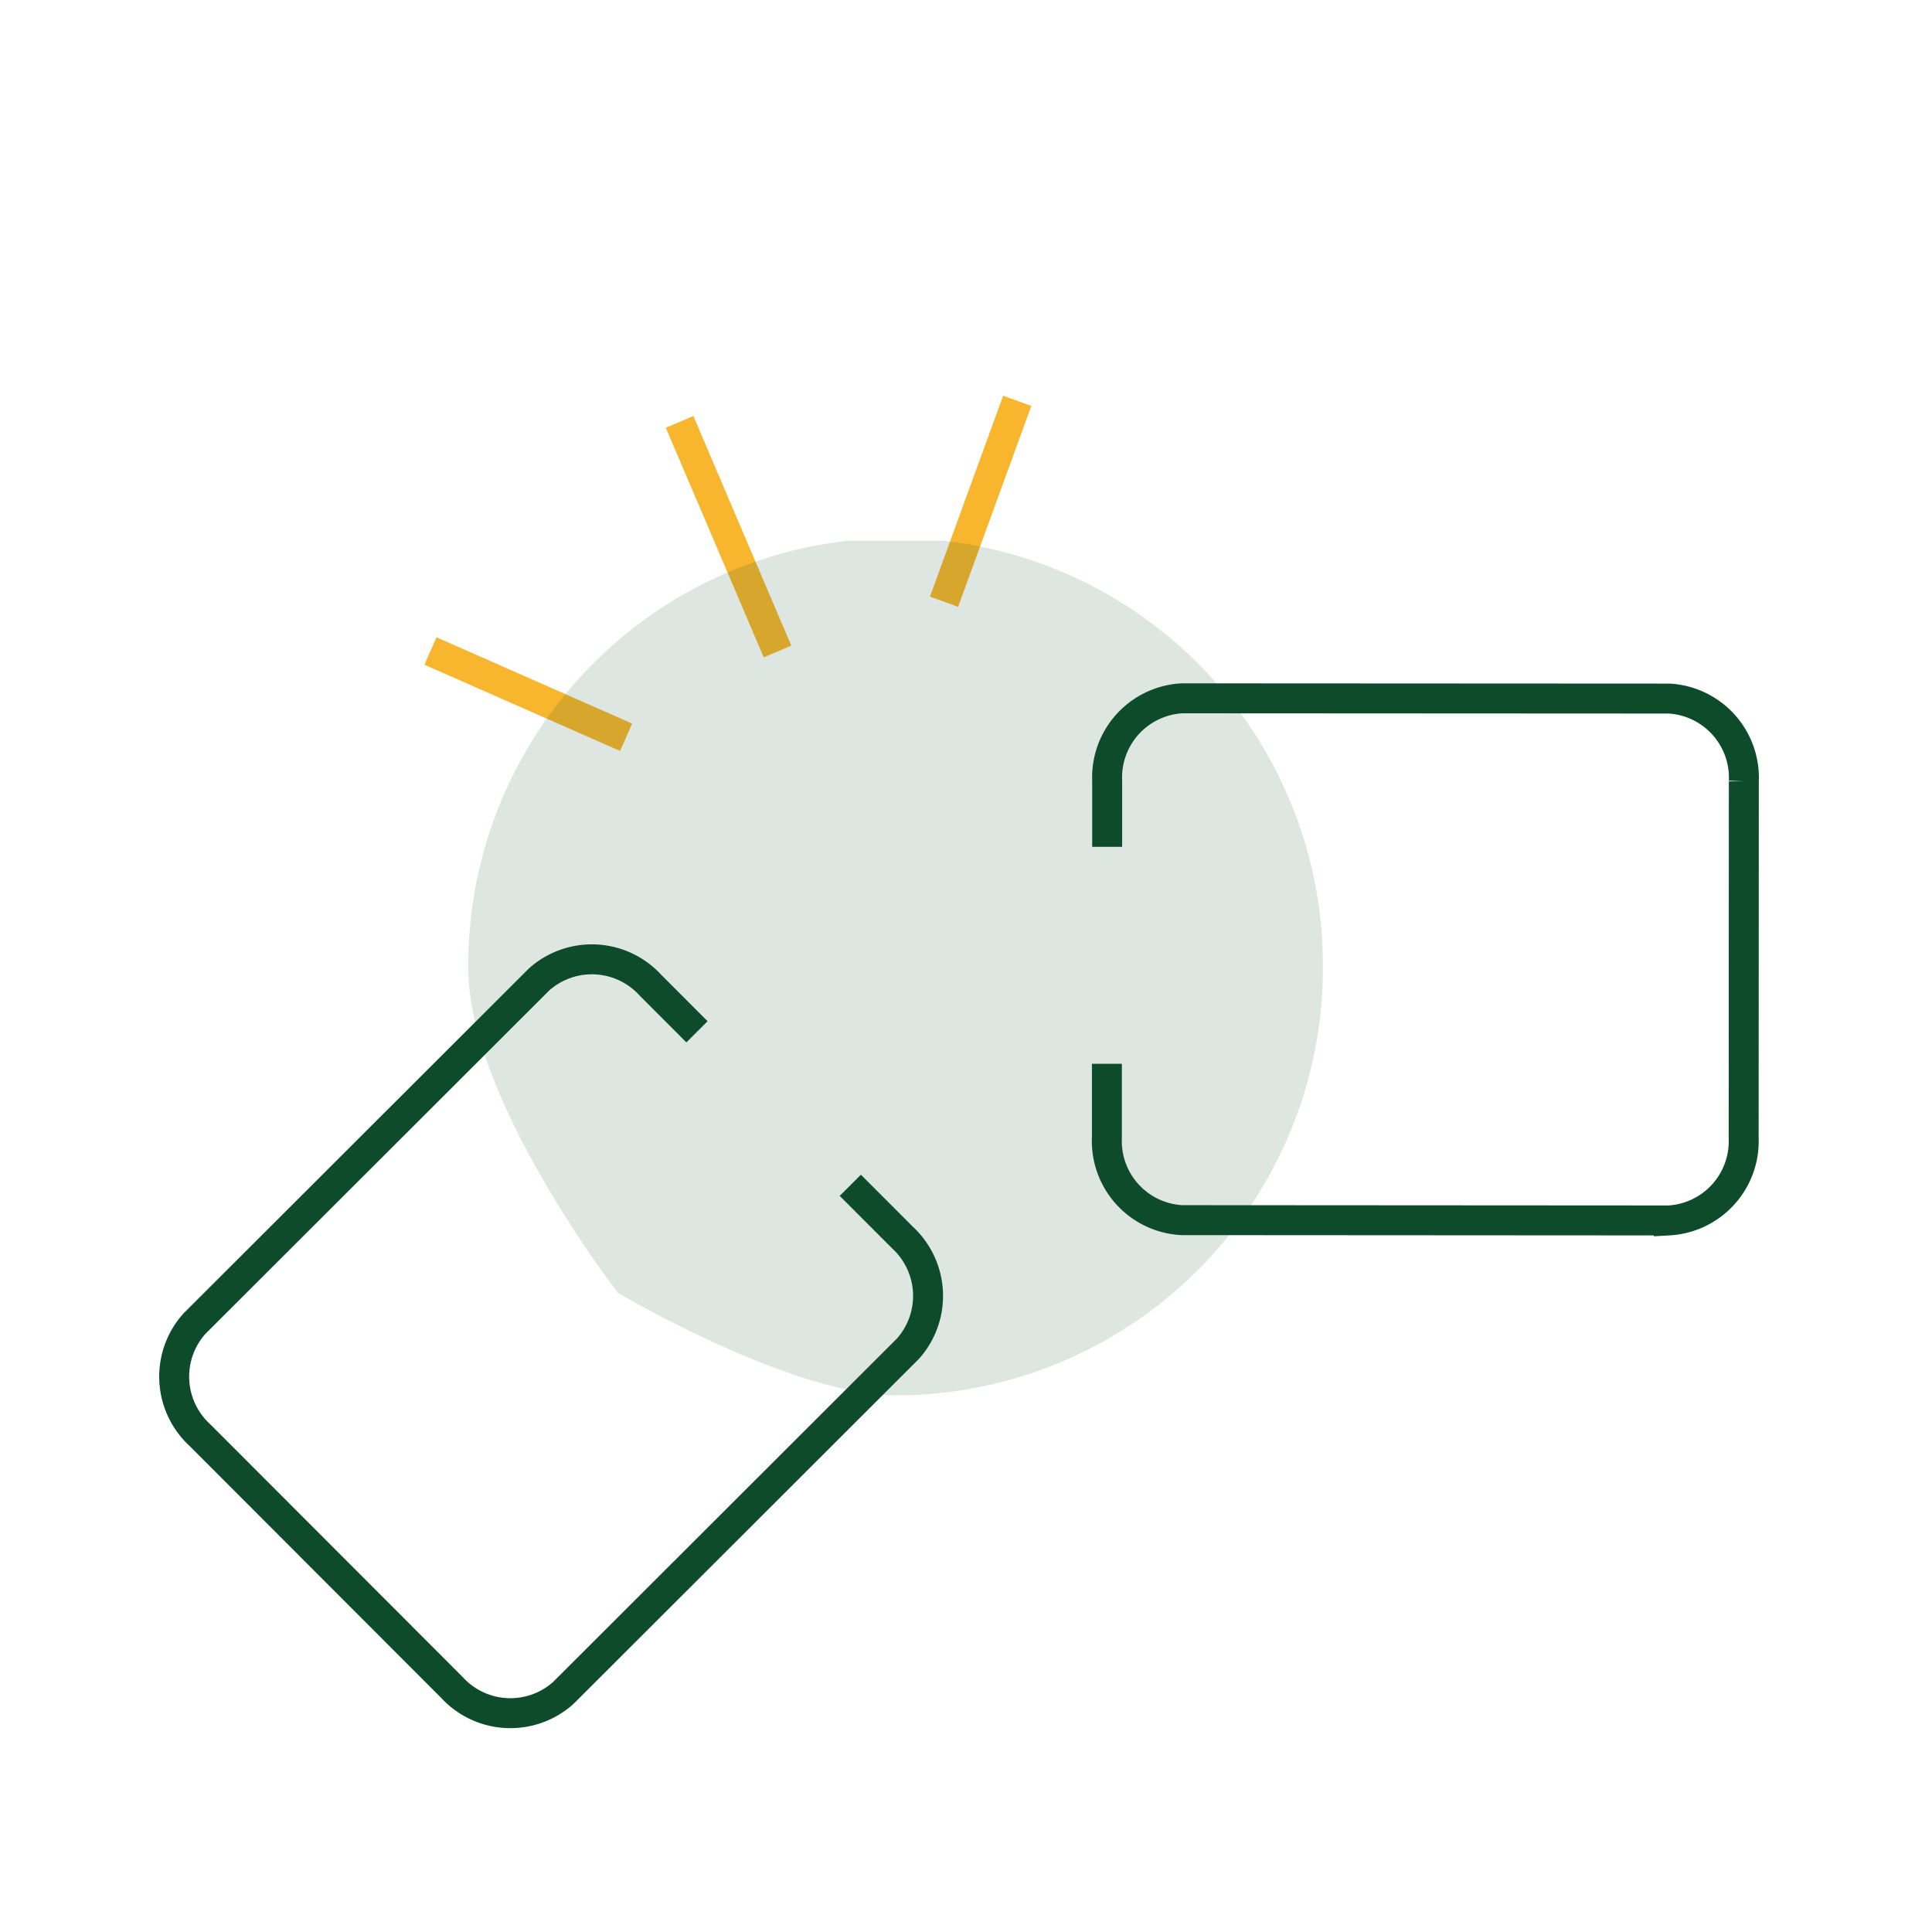
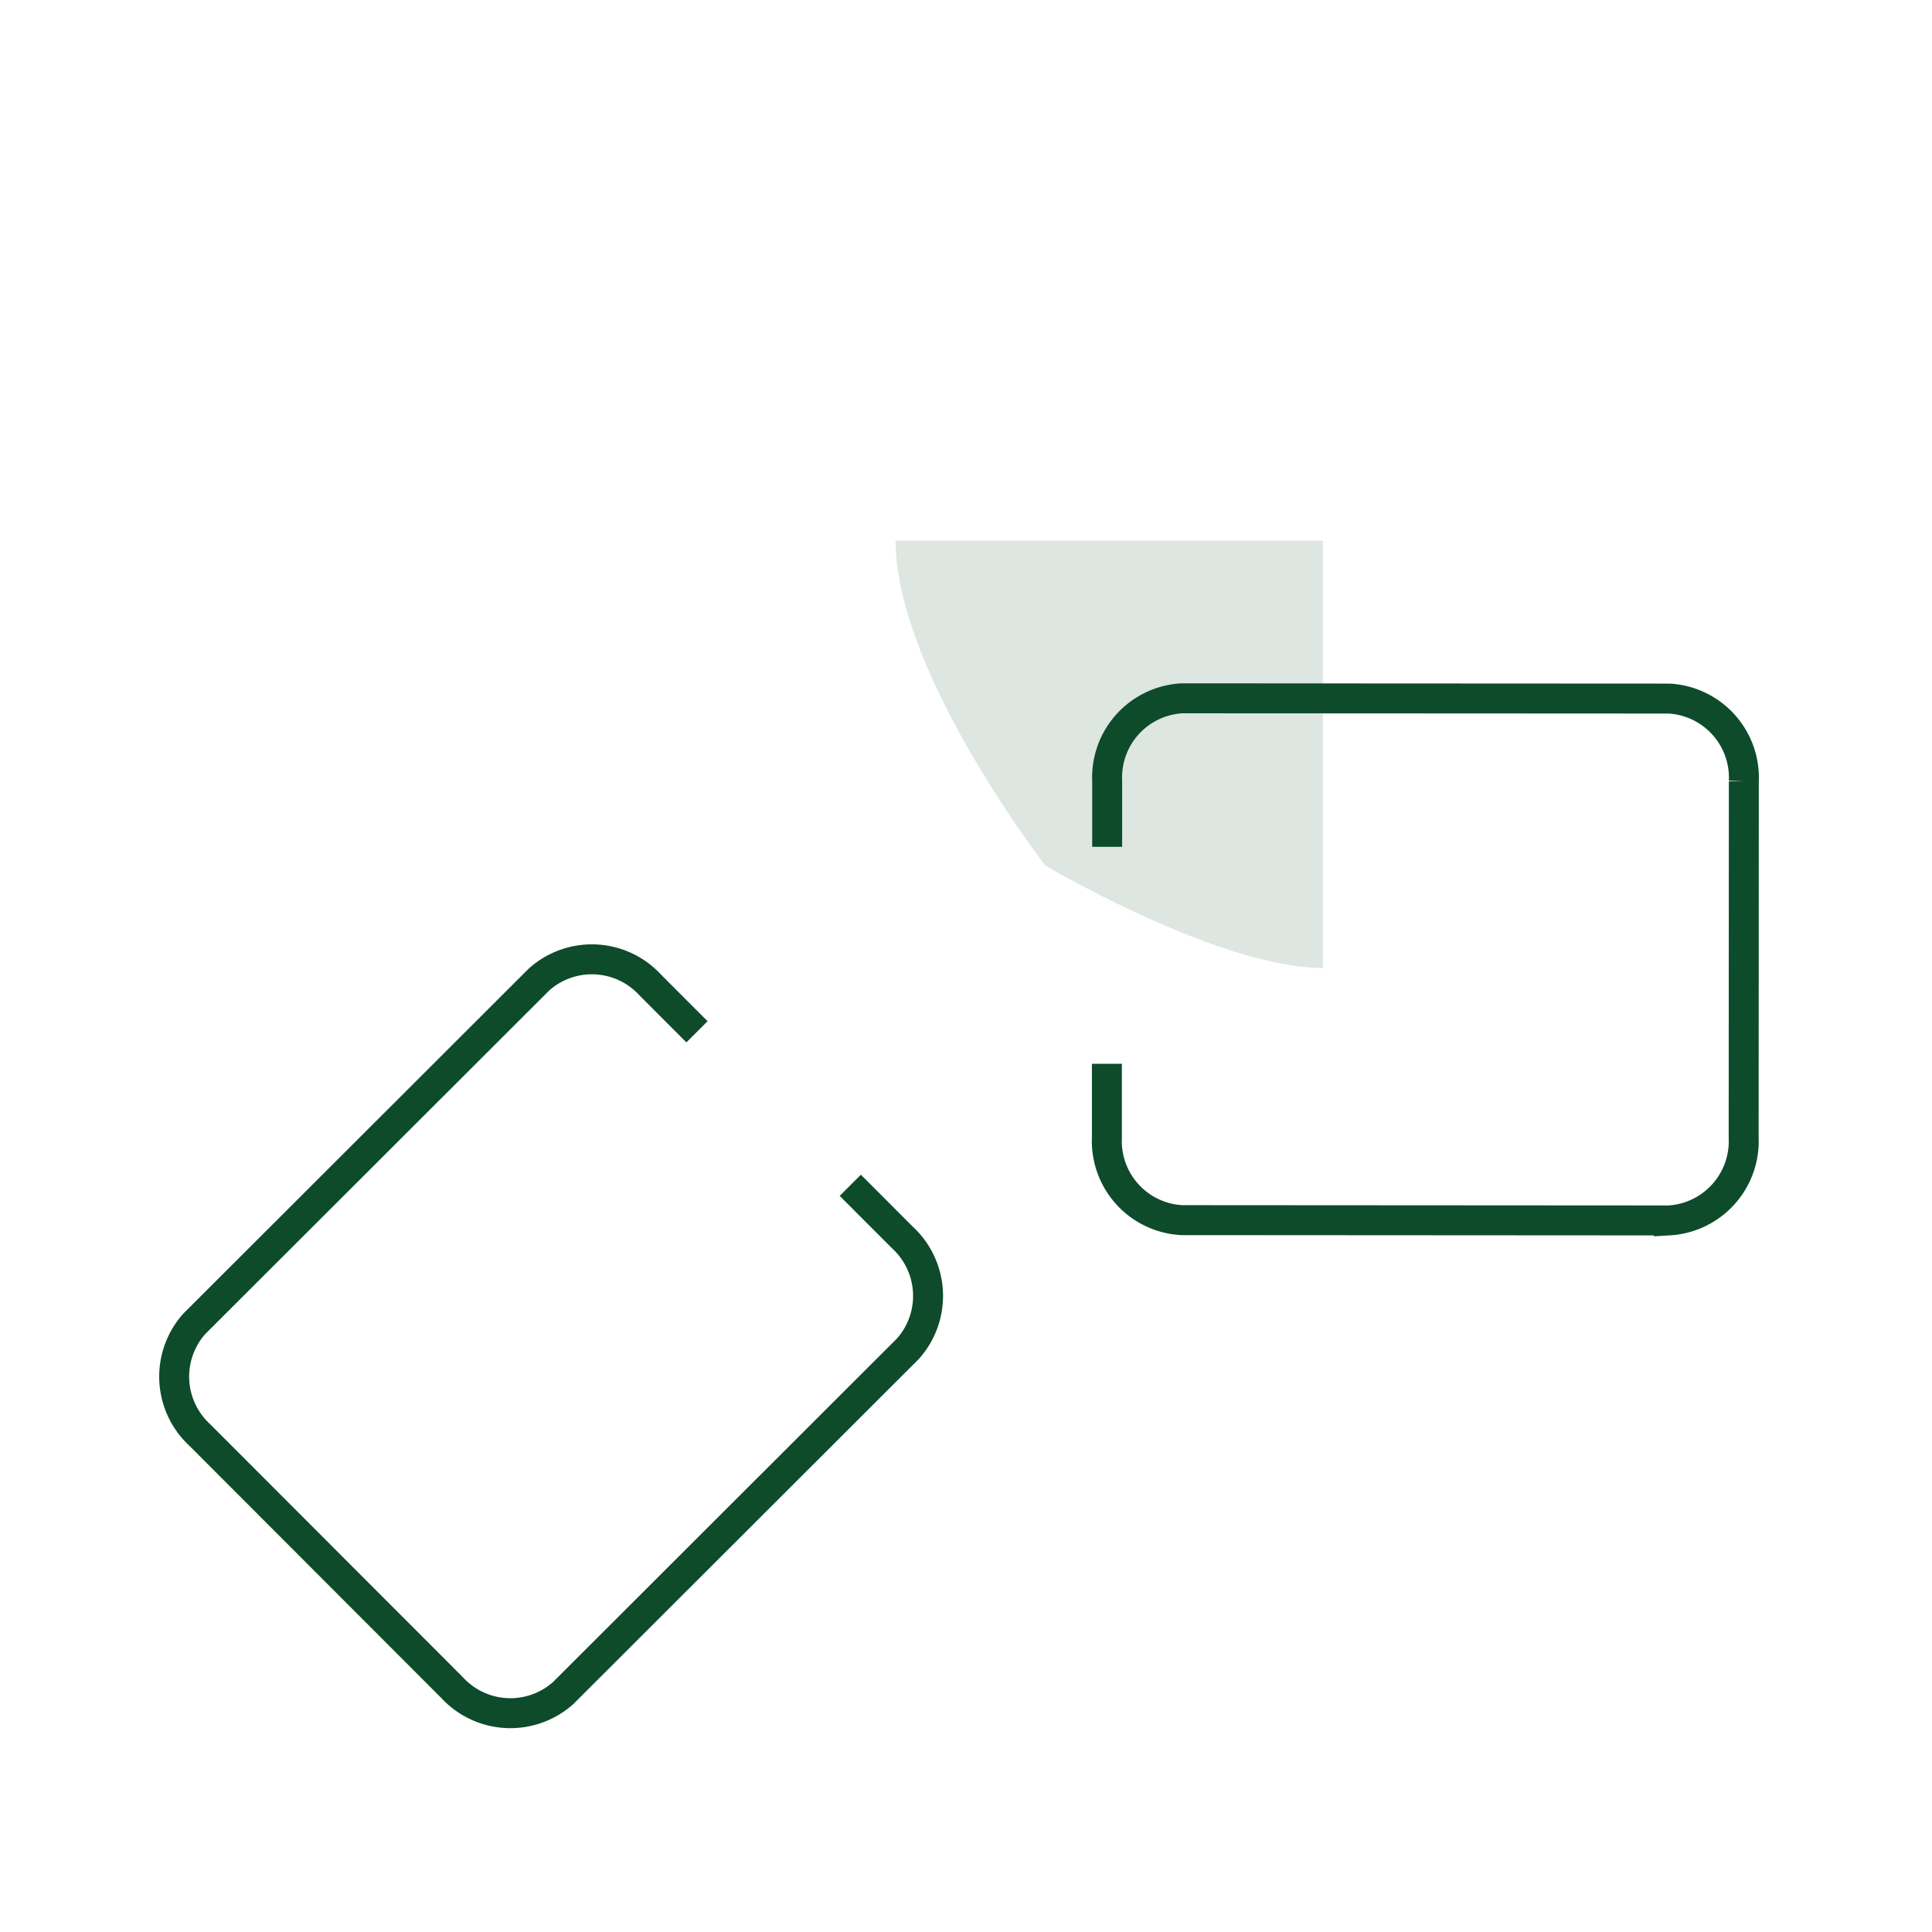
<svg xmlns="http://www.w3.org/2000/svg" width="129" height="129" viewBox="0 0 129 129">
  <defs>
    <style>.a,.b,.c{fill:none;}.b{stroke:#0d4b2b;}.b,.c{stroke-miterlimit:10;stroke-width:2px;}.c{stroke:#f7b62d;}.d{opacity:0.14;}.e{clip-path:url(#a);}.f{fill:#0d4b2b;}</style>
    <clipPath id="a">
      <rect class="a" width="57.065" height="57.065" />
    </clipPath>
  </defs>
  <g transform="translate(-1106.521 -40)">
-     <rect class="a" width="129" height="129" transform="translate(1106.521 40)" />
    <path class="b" d="M437.034,51.56l3.475,3.478a5.3,5.3,0,0,1,.371,7.436L417.866,85.46a5.294,5.294,0,0,1-7.436-.377L393.608,68.24a5.3,5.3,0,0,1-.371-7.436l23.014-22.986a5.294,5.294,0,0,1,7.436.377l3.11,3.116" transform="translate(726.261 67.583)" />
    <path class="b" d="M413.715,54.766l0,4.916a5.289,5.289,0,0,0,4.99,5.524l32.527.02a5.3,5.3,0,0,0,5-5.518l.011-23.8a5.293,5.293,0,0,0-4.987-5.527l-32.53-.017a5.29,5.29,0,0,0-4.993,5.518l0,4.4" transform="translate(766.714 56.263)" />
-     <line class="c" x1="6.537" y1="15.331" transform="translate(1151.898 68.169)" />
-     <line class="c" y1="13.413" x2="4.888" transform="translate(1169.554 66.764)" />
-     <line class="c" x1="13.062" y1="5.761" transform="translate(1135.264 83.467)" />
    <g class="d" transform="translate(1137.787 76.103)">
      <g class="e">
-         <path class="f" d="M455.833,55.2A28.532,28.532,0,0,1,427.3,83.737c-6.965,0-18.532-6.837-18.532-6.837s-10-12.9-10-21.7a28.533,28.533,0,1,1,57.065,0" transform="translate(-398.768 -26.673)" />
+         <path class="f" d="M455.833,55.2c-6.965,0-18.532-6.837-18.532-6.837s-10-12.9-10-21.7a28.533,28.533,0,1,1,57.065,0" transform="translate(-398.768 -26.673)" />
      </g>
    </g>
  </g>
</svg>